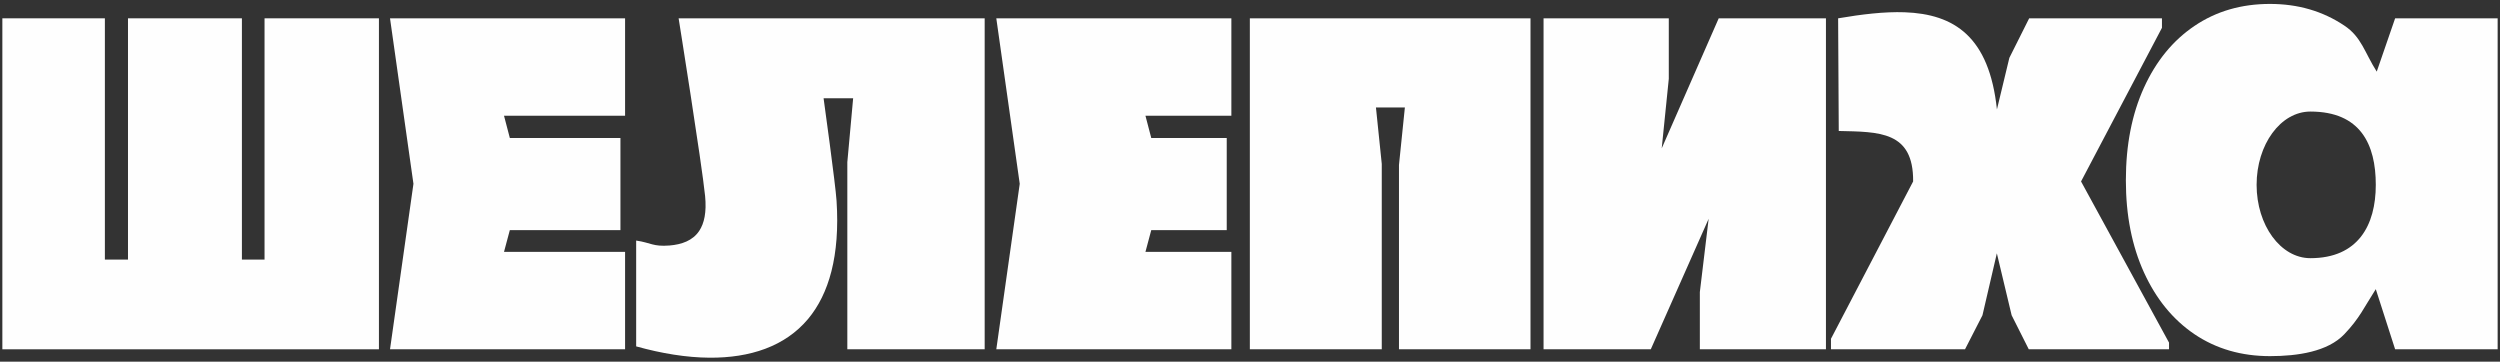
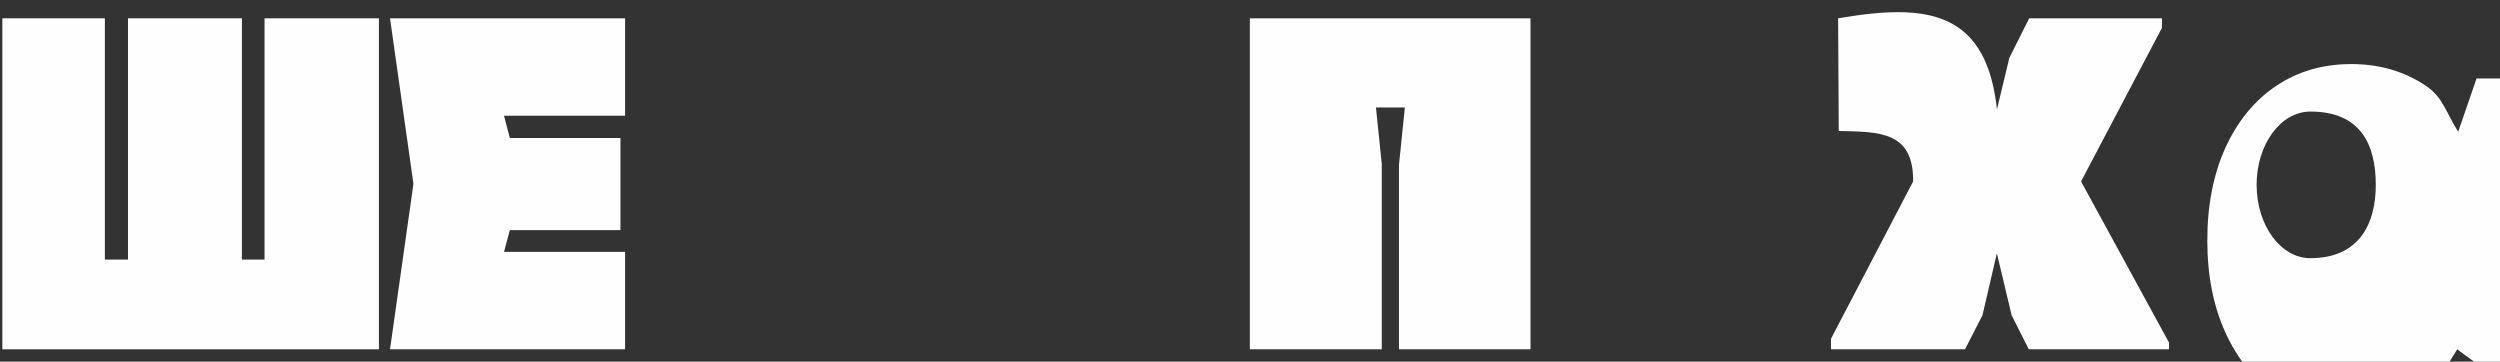
<svg xmlns="http://www.w3.org/2000/svg" xml:space="preserve" width="318px" height="46px" version="1.1" style="shape-rendering:geometricPrecision; text-rendering:geometricPrecision; image-rendering:optimizeQuality; fill-rule:evenodd; clip-rule:evenodd" viewBox="0 0 318 46">
  <rect x="0" y="0" width="318" height="46" fill="#333333" stroke="none" />
  <defs>
    <style type="text/css">
   
    .fil1 {fill:#FEFEFE}
    .fil0 {fill:#FEFEFE;fill-rule:nonzero}
   
  </style>
  </defs>
  <g id="Слой_x0020_1">
    <polygon class="fil0" points="48.2,2.33 33.65,2.33 33.65,33.02 30.77,33.02 30.77,2.33 16.28,2.33 16.28,33.02 13.34,33.02 13.34,2.33 0.3,2.33 0.3,44.43 48.2,44.43 " />
    <polygon class="fil0" points="49.61,2.33 79.51,2.33 79.51,14.72 64.11,14.72 64.85,17.55 78.92,17.55 78.92,29.27 64.85,29.27 64.11,32.04 79.51,32.04 79.51,44.43 49.61,44.43 52.59,23.38 " />
-     <polygon class="fil0" points="126.73,2.33 156.63,2.33 156.63,14.72 145.7,14.72 146.44,17.55 156.04,17.55 156.04,29.27 146.44,29.27 145.7,32.04 156.63,32.04 156.63,44.43 126.73,44.43 129.71,23.38 " />
    <polygon class="fil0" points="194.68,2.33 194.68,44.43 177.95,44.43 177.95,20.98 178.7,13.67 175.02,13.67 175.76,20.85 175.76,44.43 158.98,44.43 158.98,2.33 " />
-     <path class="fil0" d="M86.32 2.33c0,0 2.96,18.52 3.37,22.61 0.2,2.05 -0.11,3.47 -0.75,4.43 -0.83,1.24 -2.22,1.73 -3.79,1.86 -2.11,0.16 -2.33,-0.35 -4.23,-0.63l0 13.46c3.22,0.9 6.39,1.42 9.34,1.44 5.12,0.03 9.58,-1.41 12.53,-4.93 2.65,-3.18 4.07,-8.04 3.62,-15.02 -0.13,-2.09 -1.65,-13.05 -1.65,-13.05l3.76 0 -0.74 8.13 0 23.8 17.47 0 0 -42.1 -38.93 0z" />
-     <polygon class="fil0" points="217.34,27.83 209.98,44.43 196.34,44.43 196.34,2.33 212.27,2.33 212.27,10.03 211.37,18.87 218.62,2.33 232.26,2.33 232.26,44.43 216.22,44.43 216.22,37.15 " />
    <path class="fil0" d="M264.71 23.08l10.29 -19.54 0 -1.21 -16.89 0 -2.52 5.03 -1.58 6.56c-0.98,-9.26 -5.42,-12.13 -11.74,-12.36 -2.55,-0.09 -5.4,0.25 -8.46,0.77l0.08 14.33c5.08,0.12 9.52,-0.02 9.46,6.42l-10.45 20.01 0 1.34 17.05 0 2.22 -4.33 1.83 -7.88 1.88 7.88 2.18 4.33 17.84 0 0 -0.85 -11.19 -20.5z" />
-     <path class="fil1" d="M312.56 44.43l-7.9 0 -2.46 -7.65c-1.52,2.37 -2.05,3.68 -4.01,5.74 -2.1,2.2 -5.9,2.78 -9.45,2.78 -3.64,0 -6.84,-0.93 -9.59,-2.78 -2.75,-1.86 -4.89,-4.48 -6.43,-7.85 -1.54,-3.38 -2.31,-7.28 -2.31,-11.73 0,-4.5 0.77,-8.43 2.31,-11.81 1.54,-3.37 3.68,-5.99 6.43,-7.84 2.75,-1.86 5.95,-2.79 9.59,-2.79 3.55,0 6.7,0.91 9.45,2.75 2.2,1.46 2.58,3.42 4.13,5.86l2.34 -6.78 7.9 0 5.14 0 0 42.1 -5.14 0zm-18.68 -11.59c-3.78,0 -6.84,-4.18 -6.84,-9.33 0,-5.14 3.06,-9.32 6.84,-9.32 6.38,0 8.32,4.18 8.32,9.32 0,5.15 -2.26,9.33 -8.32,9.33z" />
+     <path class="fil1" d="M312.56 44.43c-1.52,2.37 -2.05,3.68 -4.01,5.74 -2.1,2.2 -5.9,2.78 -9.45,2.78 -3.64,0 -6.84,-0.93 -9.59,-2.78 -2.75,-1.86 -4.89,-4.48 -6.43,-7.85 -1.54,-3.38 -2.31,-7.28 -2.31,-11.73 0,-4.5 0.77,-8.43 2.31,-11.81 1.54,-3.37 3.68,-5.99 6.43,-7.84 2.75,-1.86 5.95,-2.79 9.59,-2.79 3.55,0 6.7,0.91 9.45,2.75 2.2,1.46 2.58,3.42 4.13,5.86l2.34 -6.78 7.9 0 5.14 0 0 42.1 -5.14 0zm-18.68 -11.59c-3.78,0 -6.84,-4.18 -6.84,-9.33 0,-5.14 3.06,-9.32 6.84,-9.32 6.38,0 8.32,4.18 8.32,9.32 0,5.15 -2.26,9.33 -8.32,9.33z" />
  </g>
</svg>